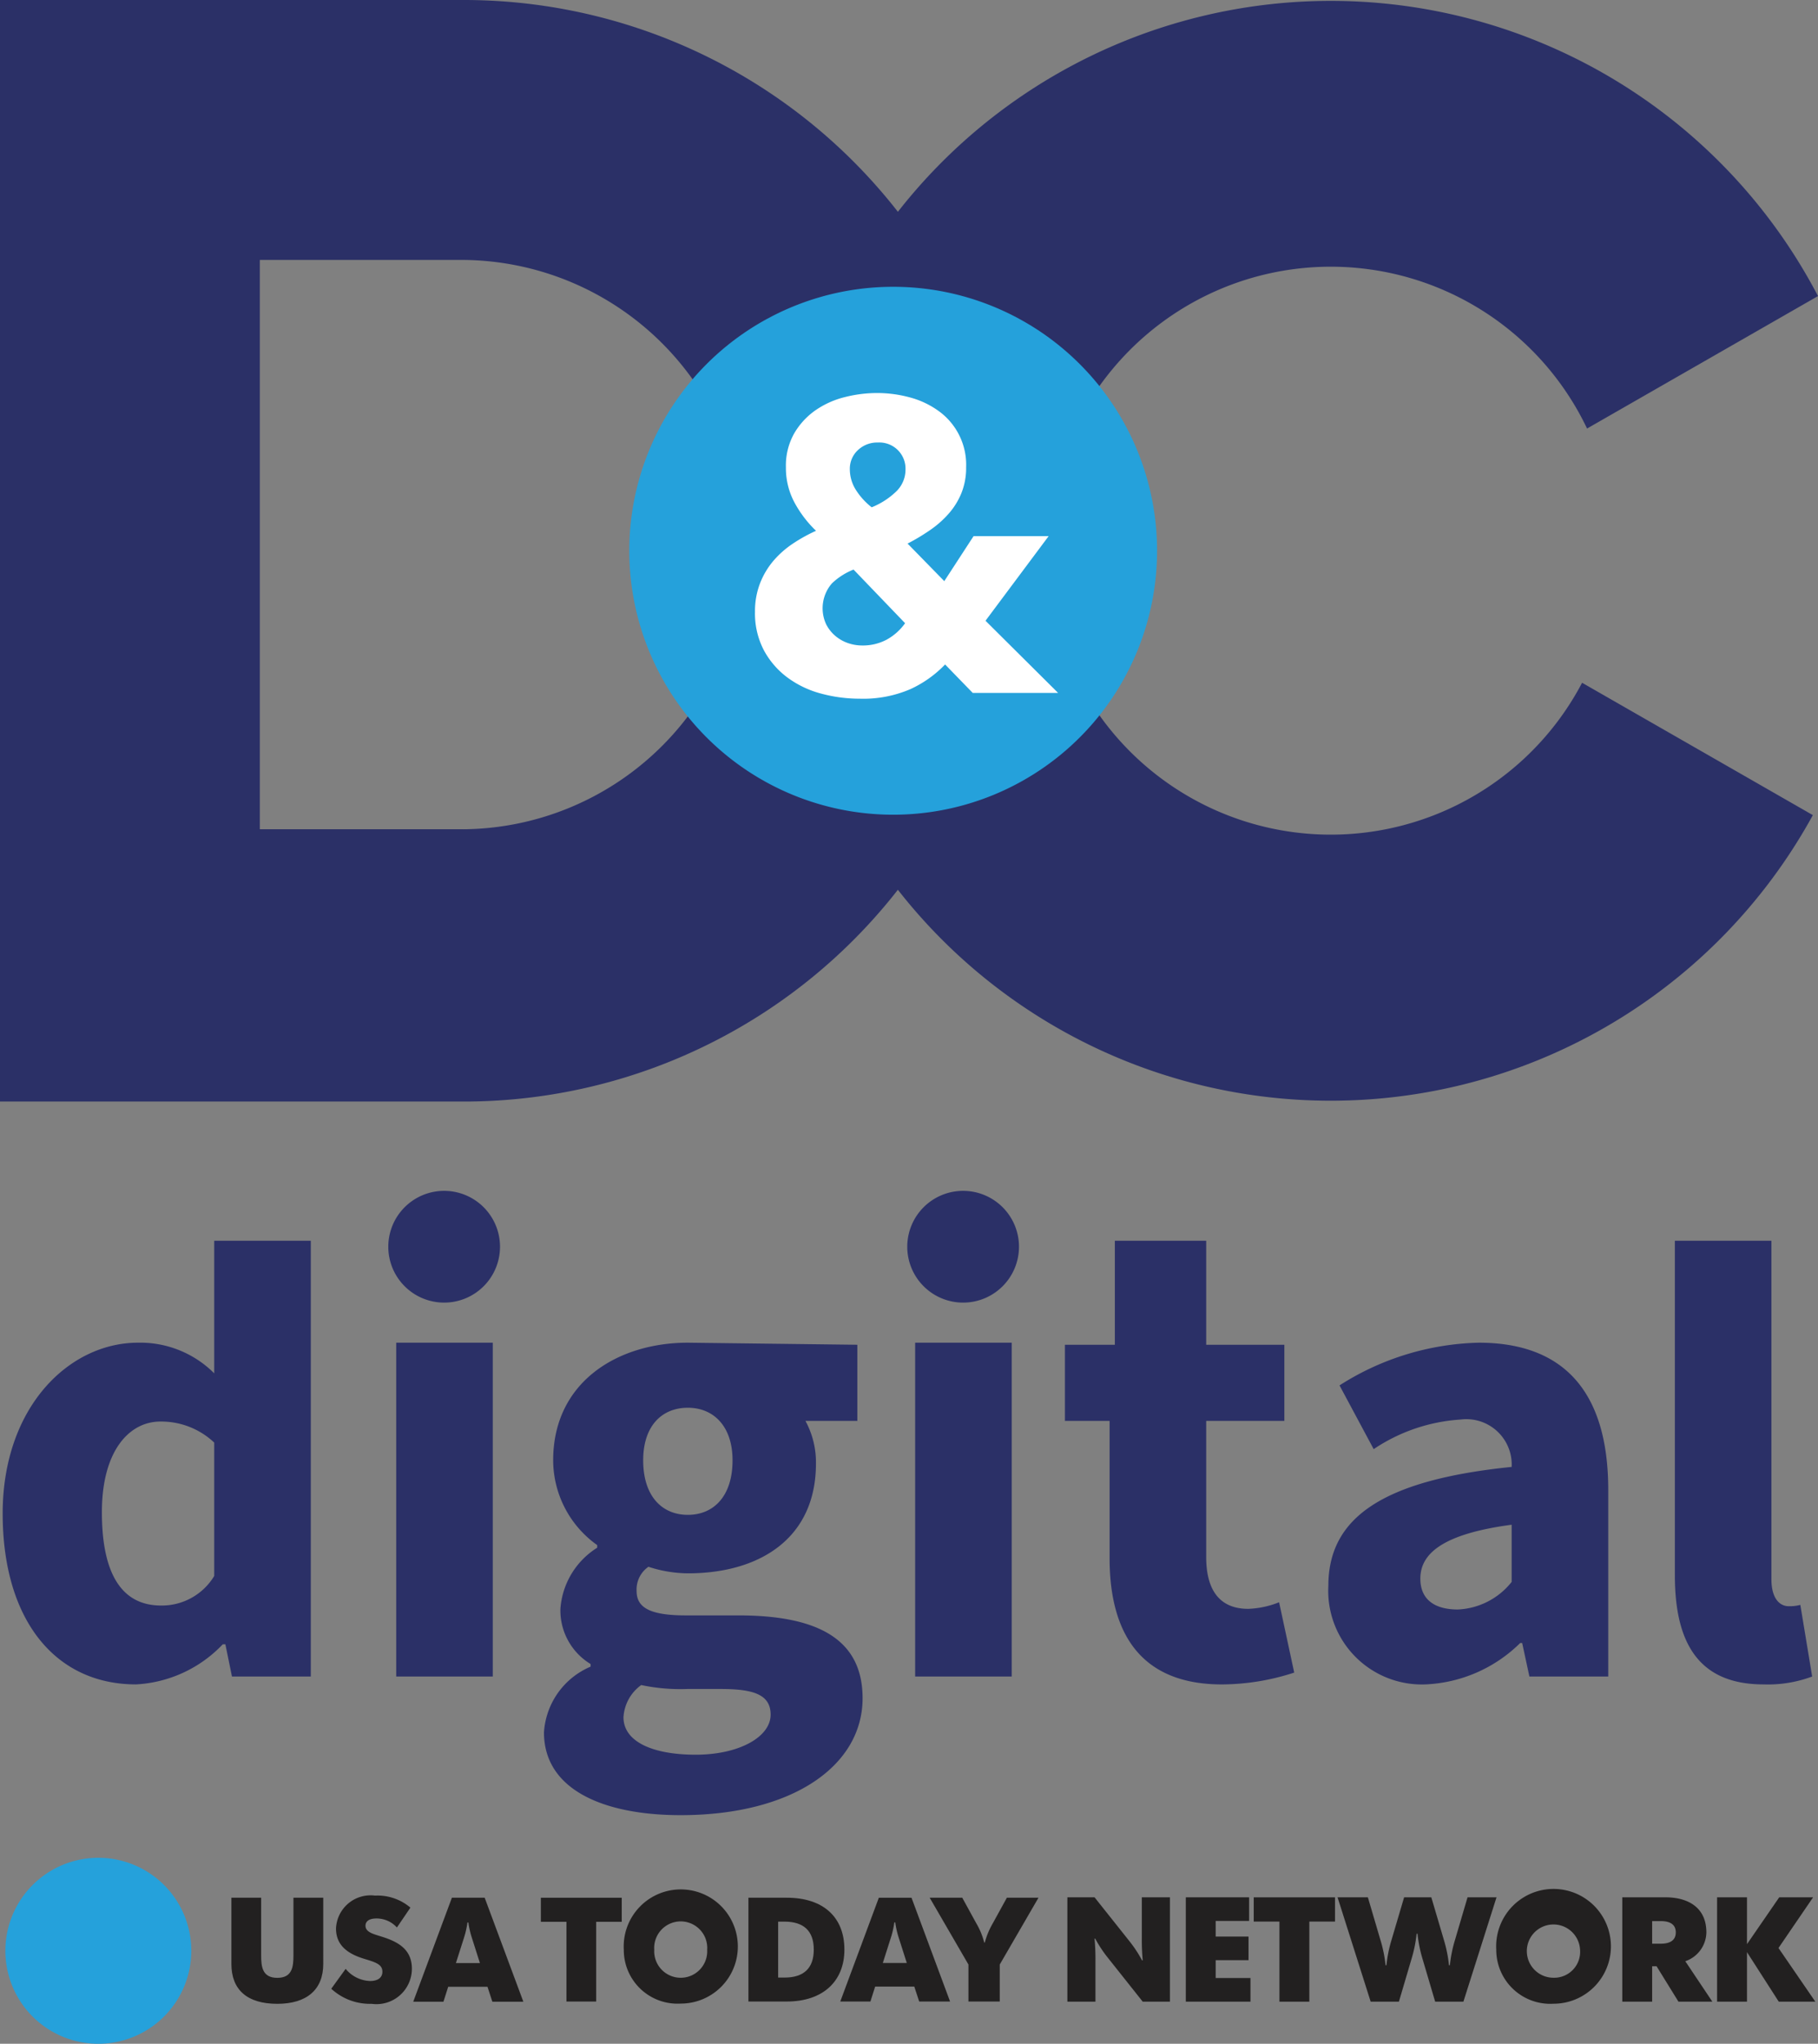
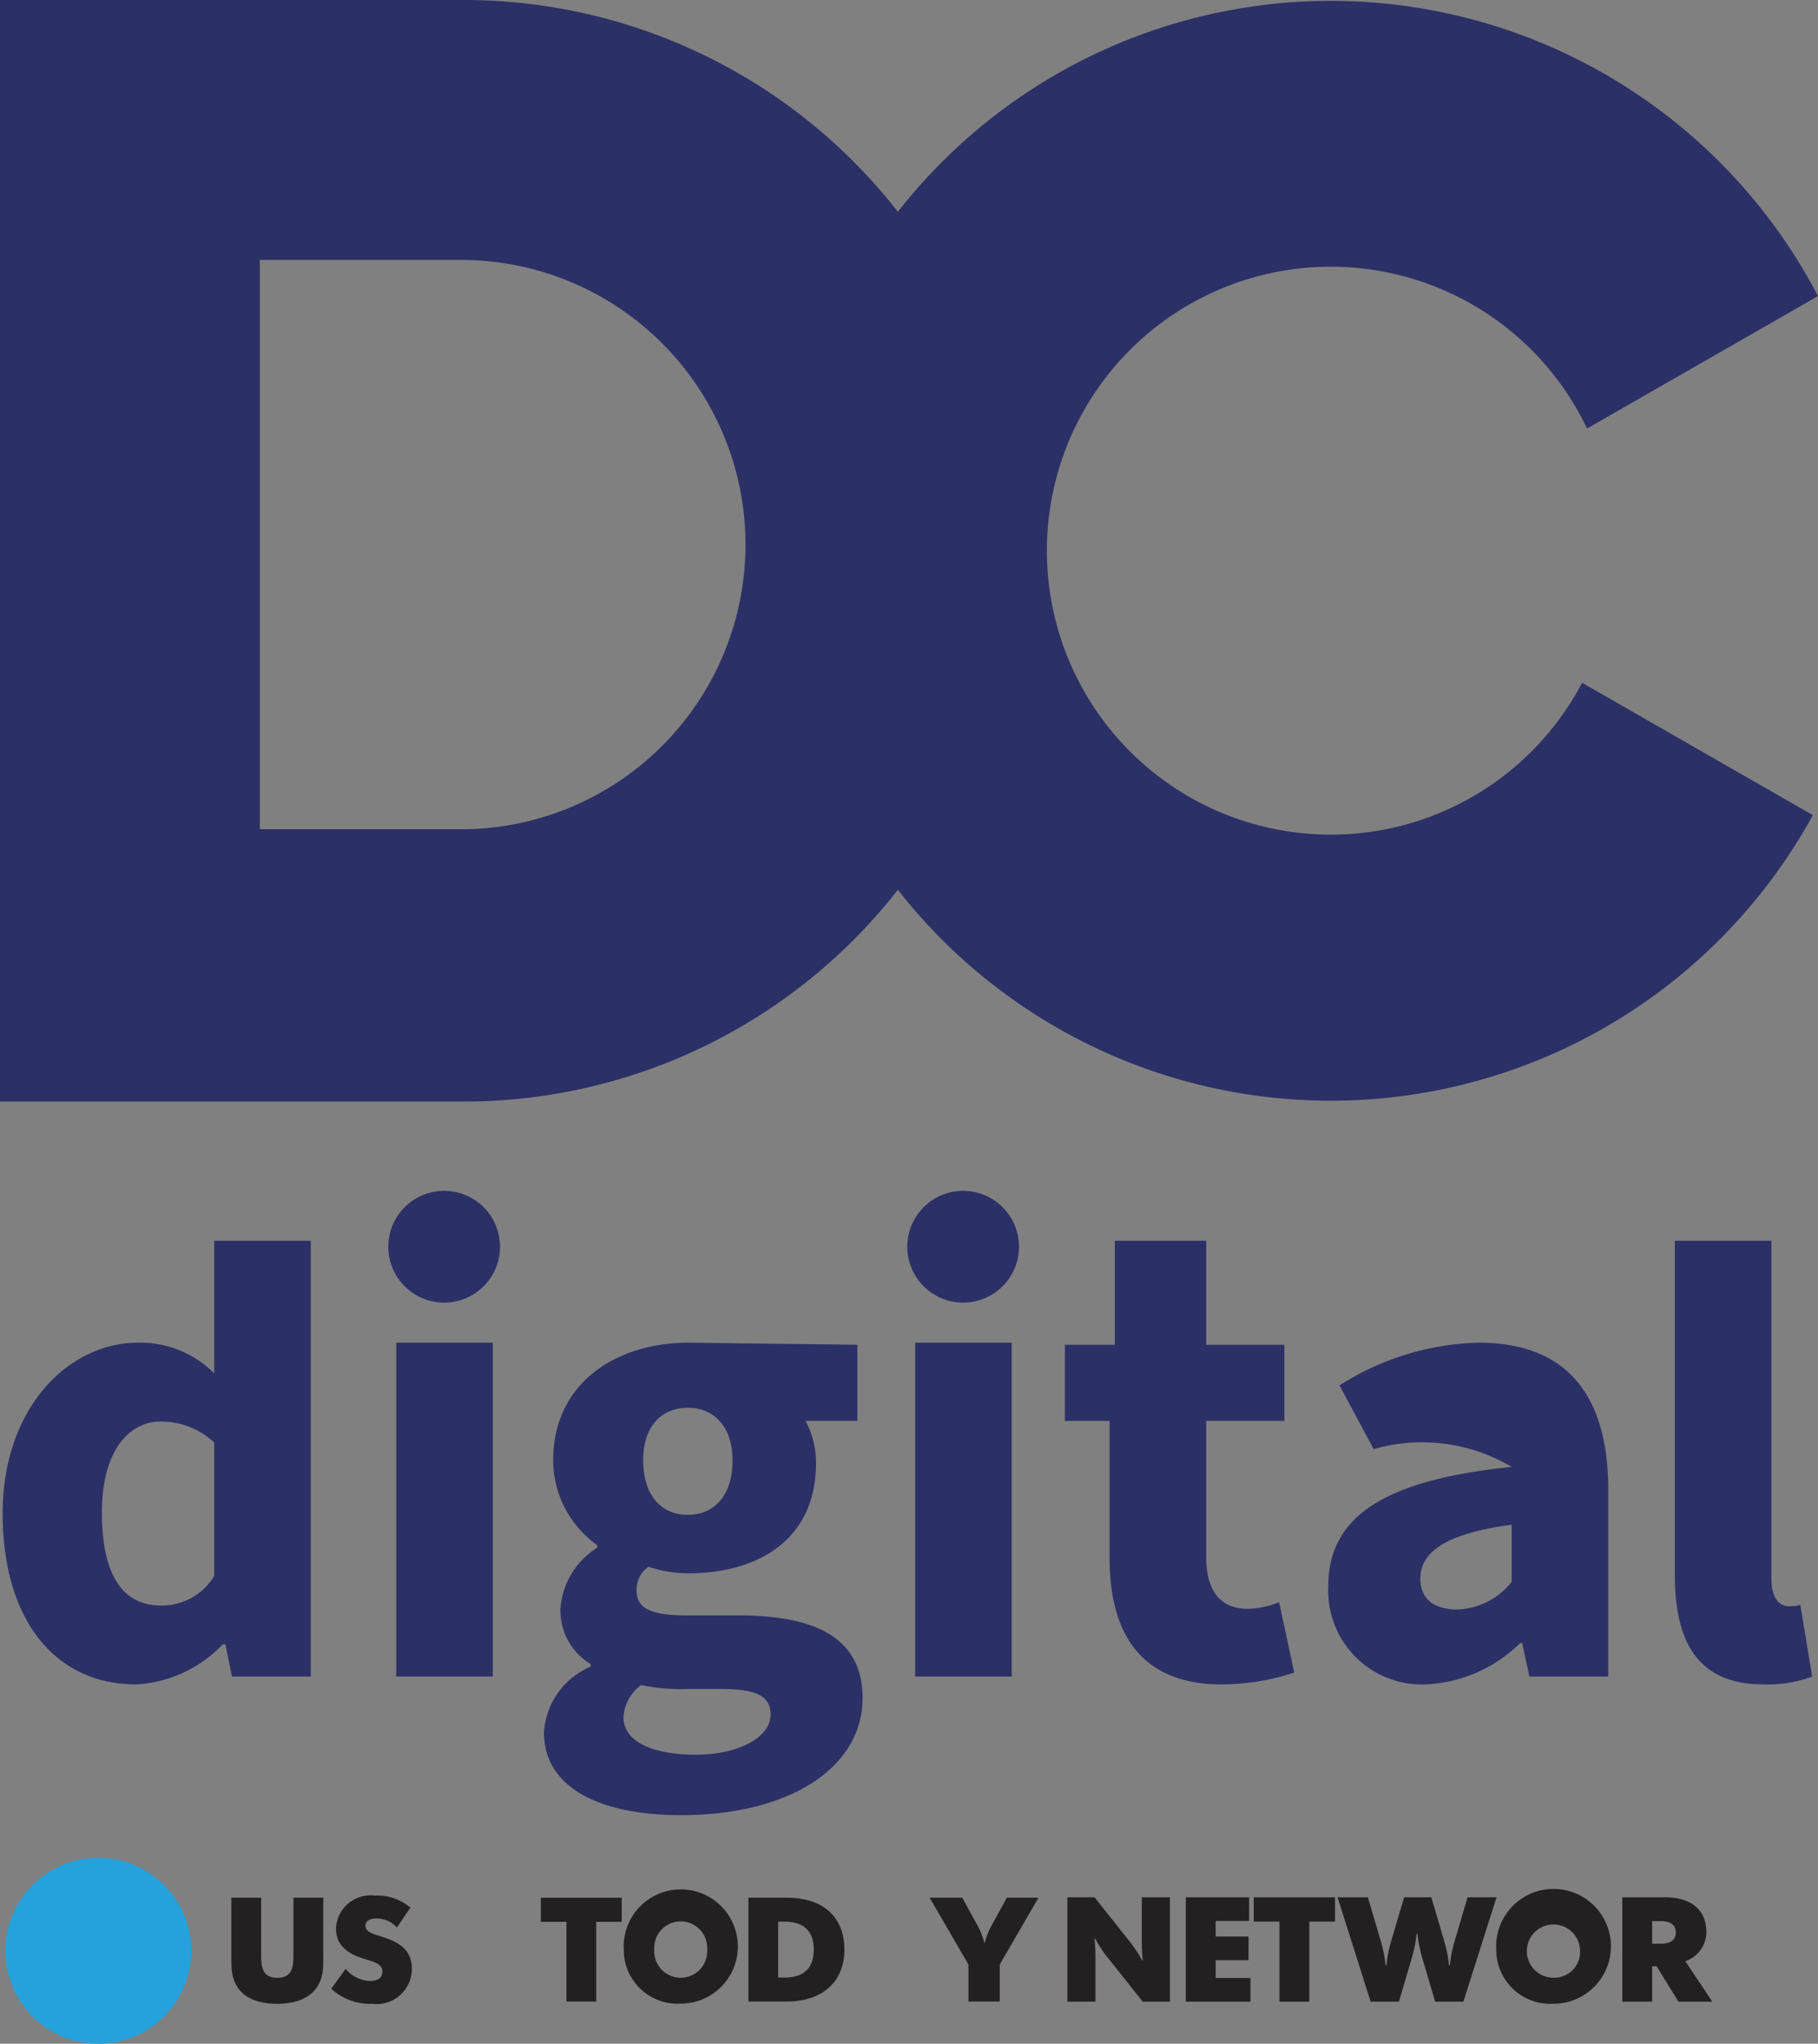
<svg xmlns="http://www.w3.org/2000/svg" width="86.964" height="97.737" viewBox="0 0 86.964 97.737">
  <rect x="0" y="0" width="86.964" height="97.737" fill="#808080" stroke="none" />
  <g id="Layer_2" data-name="Layer 2">
    <g id="Layer_1-2" data-name="Layer 1">
      <path d="M75.679,32.651a13.58,13.58,0,1,1,.238-12.158l11.047-6.334a26.298,26.298,0,1,0-.246,24.822Z" fill="#2b3067" />
      <path d="M22.172,39.656H12.429V12.43h9.726a13.614,13.614,0,0,1,.016,27.227M22.191,0H0V52.678H22.191A26.339,26.339,0,0,0,22.191,0" fill="#2b3067" />
-       <path d="M55.348,26.338a12.623,12.623,0,1,1-12.623-12.623,12.623,12.623,0,0,1,12.623,12.623" fill="#25a1db" />
-       <path d="M43.315,22.444a1.25,1.25,0,0,0-1.321-1.282,1.336,1.336,0,0,0-.957.365,1.21,1.21,0,0,0-.385.917,1.848,1.848,0,0,0,.266.947,3.288,3.288,0,0,0,.779.869,3.653,3.653,0,0,0,1.145-.73,1.45,1.45,0,0,0,.473-1.086m-2.485,4.794a3.203,3.203,0,0,0-1.036.661,1.816,1.816,0,0,0-.276,1.953,1.78,1.78,0,0,0,.434.553,1.881,1.881,0,0,0,.601.345,2.061,2.061,0,0,0,.691.118,2.417,2.417,0,0,0,1.164-.276,2.644,2.644,0,0,0,.887-.789Zm5.701,5.899-1.322-1.361a5.456,5.456,0,0,1-1.647,1.174,5.688,5.688,0,0,1-2.436.463,7.057,7.057,0,0,1-1.855-.246,4.738,4.738,0,0,1-1.608-.77,3.954,3.954,0,0,1-1.124-1.302,3.797,3.797,0,0,1-.424-1.844,3.685,3.685,0,0,1,.236-1.342,3.758,3.758,0,0,1,.641-1.085,4.545,4.545,0,0,1,.938-.829,7.6,7.6,0,0,1,1.104-.611,5.465,5.465,0,0,1-1.045-1.381,3.492,3.492,0,0,1-.395-1.657,3.127,3.127,0,0,1,.395-1.618,3.492,3.492,0,0,1,1.015-1.105,4.244,4.244,0,0,1,1.402-.631,6.306,6.306,0,0,1,1.548-.197,5.984,5.984,0,0,1,1.559.207,4.172,4.172,0,0,1,1.37.641,3.169,3.169,0,0,1,1.332,2.703,3.232,3.232,0,0,1-.217,1.213,3.452,3.452,0,0,1-.601.986,4.771,4.771,0,0,1-.898.799,9.826,9.826,0,0,1-1.085.651l1.756,1.796,1.4-2.151h3.591l-3.019,4.045,3.473,3.452Z" fill="#fff" />
      <rect x="18.953" y="64.21" width="4.619" height="15.964" fill="#2b3067" />
      <path d="M35.041,69.835c0-1.634-.912-2.514-2.138-2.514s-2.136.848-2.136,2.514c0,1.728.911,2.608,2.136,2.608s2.138-.88,2.138-2.608m-1.76,14.078c2.073,0,3.582-.848,3.582-1.916,0-.975-.848-1.226-2.388-1.226h-1.603a9.052,9.052,0,0,1-2.2-.189,2.046,2.046,0,0,0-.848,1.54c0,1.163,1.383,1.791,3.457,1.791m7.73-19.604v3.64h-2.483a4.15,4.15,0,0,1,.503,2.043c0,3.583-2.702,5.248-6.128,5.248a6.218,6.218,0,0,1-1.885-.314,1.323,1.323,0,0,0-.566,1.162c0,.786.628,1.163,2.357,1.163h2.514c3.834,0,5.939,1.163,5.939,3.96,0,3.237-3.362,5.593-8.704,5.593-3.645,0-6.537-1.194-6.537-3.959a3.662,3.662,0,0,1,2.231-3.143v-.125a2.994,2.994,0,0,1-1.445-2.64,3.763,3.763,0,0,1,1.76-2.922v-.126a4.989,4.989,0,0,1-2.106-4.054c0-3.74,3.08-5.625,6.442-5.625Z" fill="#2b3067" />
      <rect x="43.776" y="64.21" width="4.62" height="15.964" fill="#2b3067" />
      <path d="M53.078,67.949h-2.137V64.31h2.388V59.336h4.369V64.31h3.739v3.64H57.698v6.505c0,1.76.785,2.483,2.01,2.483a4.398,4.398,0,0,0,1.478-.315l.723,3.363a11.248,11.248,0,0,1-3.458.566c-3.865,0-5.373-2.42-5.373-6.034Z" fill="#2b3067" />
-       <path d="M69.733,76.969a3.474,3.474,0,0,0,2.577-1.32v-2.734c-3.3.44-4.368,1.383-4.368,2.577,0,1.006.691,1.477,1.791,1.477M72.31,70.149a2.17,2.17,0,0,0-2.451-2.263A8.392,8.392,0,0,0,65.71,69.3l-1.634-3.048A12.89,12.89,0,0,1,70.738,64.21c3.992,0,6.192,2.263,6.192,7.039v8.925h-3.771l-.346-1.603h-.094a6.859,6.859,0,0,1-4.558,1.981,4.479,4.479,0,0,1-4.619-4.714c0-3.269,2.608-5.06,8.768-5.688" fill="#2b3067" />
+       <path d="M69.733,76.969a3.474,3.474,0,0,0,2.577-1.32v-2.734c-3.3.44-4.368,1.383-4.368,2.577,0,1.006.691,1.477,1.791,1.477M72.31,70.149A8.392,8.392,0,0,0,65.71,69.3l-1.634-3.048A12.89,12.89,0,0,1,70.738,64.21c3.992,0,6.192,2.263,6.192,7.039v8.925h-3.771l-.346-1.603h-.094a6.859,6.859,0,0,1-4.558,1.981,4.479,4.479,0,0,1-4.619-4.714c0-3.269,2.608-5.06,8.768-5.688" fill="#2b3067" />
      <path d="M80.117,59.336h4.619v16.187c0,.974.44,1.288.817,1.288a1.939,1.939,0,0,0,.566-.063l.566,3.426a6.046,6.046,0,0,1-2.326.377c-3.174,0-4.242-2.074-4.242-5.217Z" fill="#2b3067" />
      <path d="M10.247,75.366a2.926,2.926,0,0,1-2.545,1.413c-1.792,0-2.828-1.382-2.828-4.461,0-2.954,1.319-4.337,2.796-4.337a3.689,3.689,0,0,1,2.577,1.006Zm0-16.03v6.339A4.997,4.997,0,0,0,6.602,64.21c-3.3,0-6.474,3.079-6.474,8.17s2.514,8.171,6.379,8.171a6.171,6.171,0,0,0,4.149-1.917h.125l.315,1.54h3.771V59.336Z" fill="#2b3067" />
      <path d="M48.743,59.621a2.672,2.672,0,1,1-2.672-2.672,2.672,2.672,0,0,1,2.672,2.672" fill="#2b3067" />
      <path d="M23.918,59.621a2.672,2.672,0,1,1-2.672-2.672,2.672,2.672,0,0,1,2.672,2.672" fill="#2b3067" />
      <path d="M11.069,93.92V90.751h1.423v2.758c0,.544.057,1.075.773,1.075s.772-.531.772-1.075v-2.758h1.426V93.92c0,1.226-.787,1.906-2.198,1.906-1.453,0-2.196-.68-2.196-1.906" fill="#222020" />
      <path d="M15.846,95.105l.688-.951a1.58,1.58,0,0,0,1.17.581c.366,0,.588-.157.588-.445,0-.35-.32-.449-.858-.612-.722-.219-1.361-.595-1.361-1.452a1.656,1.656,0,0,1,1.865-1.575,2.427,2.427,0,0,1,1.694.575l-.646.95a1.312,1.312,0,0,0-.978-.432c-.368,0-.524.148-.524.347,0,.311.376.397.786.526.808.254,1.433.623,1.433,1.537a1.696,1.696,0,0,1-1.93,1.672,2.725,2.725,0,0,1-1.927-.721" fill="#222020" />
-       <path d="M22.957,93.878l-.382-1.199a4.344,4.344,0,0,1-.171-.743h-.043a4.444,4.444,0,0,1-.17.743l-.383,1.199Zm-1.34-3.127h1.567l1.851,4.975H23.552l-.233-.715H21.44l-.228.715H19.767Z" fill="#222020" />
      <polygon points="27.096 91.905 25.872 91.905 25.872 90.753 29.741 90.753 29.741 91.905 28.517 91.905 28.517 95.717 27.096 95.717 27.096 91.905" fill="#222020" />
      <path d="M33.828,93.241a1.269,1.269,0,1,0-2.532,0,1.268,1.268,0,1,0,2.532,0m-3.989,0a2.73,2.73,0,1,1,2.722,2.574,2.569,2.569,0,0,1-2.722-2.574" fill="#222020" />
      <path d="M37.223,94.571h.304c.912,0,1.4-.439,1.4-1.338s-.488-1.337-1.4-1.337h-.304Zm-1.422-3.819h1.833c1.752,0,2.758.932,2.758,2.481,0,1.521-1.033,2.483-2.758,2.483H35.801Z" fill="#222020" />
-       <path d="M43.376,93.872l-.382-1.197a4.263,4.263,0,0,1-.17-.743h-.043a4.356,4.356,0,0,1-.17.743l-.381,1.197Zm-1.337-3.119h1.563l1.845,4.964H43.97l-.235-.715h-1.872l-.227.715h-1.442Z" fill="#222020" />
      <path d="M46.325,93.947l-1.854-3.195h1.558l.671,1.223a3.504,3.504,0,0,1,.38.92h.029a3.691,3.691,0,0,1,.382-.92l.673-1.223h1.512l-1.853,3.195v1.769h-1.498Z" fill="#222020" />
      <path d="M51.058,90.733h1.3l1.678,2.11a5.972,5.972,0,0,1,.597.911l.029-.015a10.261,10.261,0,0,1-.043-1.058v-1.948h1.344v4.99h-1.301l-1.677-2.112a5.89,5.89,0,0,1-.598-.909l-.029.014a10.31,10.31,0,0,1,.043,1.059v1.948h-1.343Z" fill="#222020" />
      <polygon points="56.724 90.733 59.751 90.733 59.751 91.863 58.152 91.863 58.152 92.61 59.723 92.61 59.723 93.739 58.152 93.739 58.152 94.592 59.816 94.592 59.816 95.723 56.724 95.723 56.724 90.733" fill="#222020" />
      <polygon points="61.202 91.893 59.972 91.893 59.972 90.734 63.86 90.734 63.86 91.893 62.632 91.893 62.632 95.724 61.202 95.724 61.202 91.893" fill="#222020" />
      <path d="M63.982,90.733h1.45l.603,2.047a6.178,6.178,0,0,1,.242,1.201h.043a6.328,6.328,0,0,1,.241-1.201l.605-2.047h1.301l.604,2.047a6.407,6.407,0,0,1,.241,1.201h.043a6.338,6.338,0,0,1,.242-1.201l.603-2.047h1.386l-1.584,4.99h-1.351l-.605-2.048a6.475,6.475,0,0,1-.24-1.2h-.043a6.312,6.312,0,0,1-.242,1.2l-.604,2.048H65.566Z" fill="#222020" />
      <path d="M75.582,93.235a1.274,1.274,0,1,0-1.278,1.344,1.241,1.241,0,0,0,1.278-1.344m-4.009,0a2.745,2.745,0,1,1,2.737,2.587,2.583,2.583,0,0,1-2.737-2.587" fill="#222020" />
      <path d="M79.443,92.951c.476,0,.718-.185.718-.541s-.242-.539-.718-.539H79.03v1.08Zm-1.841-2.218H79.67c1.067,0,1.954.477,1.954,1.677a1.48,1.48,0,0,1-1.008,1.379l1.294,1.934H80.289l-1.046-1.692H79.03v1.692H77.602Z" fill="#222020" />
-       <polygon points="82.137 90.733 83.567 90.733 83.567 92.973 85.109 90.733 86.729 90.733 85.074 93.157 86.836 95.723 85.087 95.723 83.567 93.356 83.567 95.723 82.137 95.723 82.137 90.733" fill="#222020" />
      <path d="M4.702,97.737a4.447,4.447,0,1,1,4.449-4.447,4.451,4.451,0,0,1-4.449,4.447" fill="#25a1db" />
    </g>
  </g>
</svg>